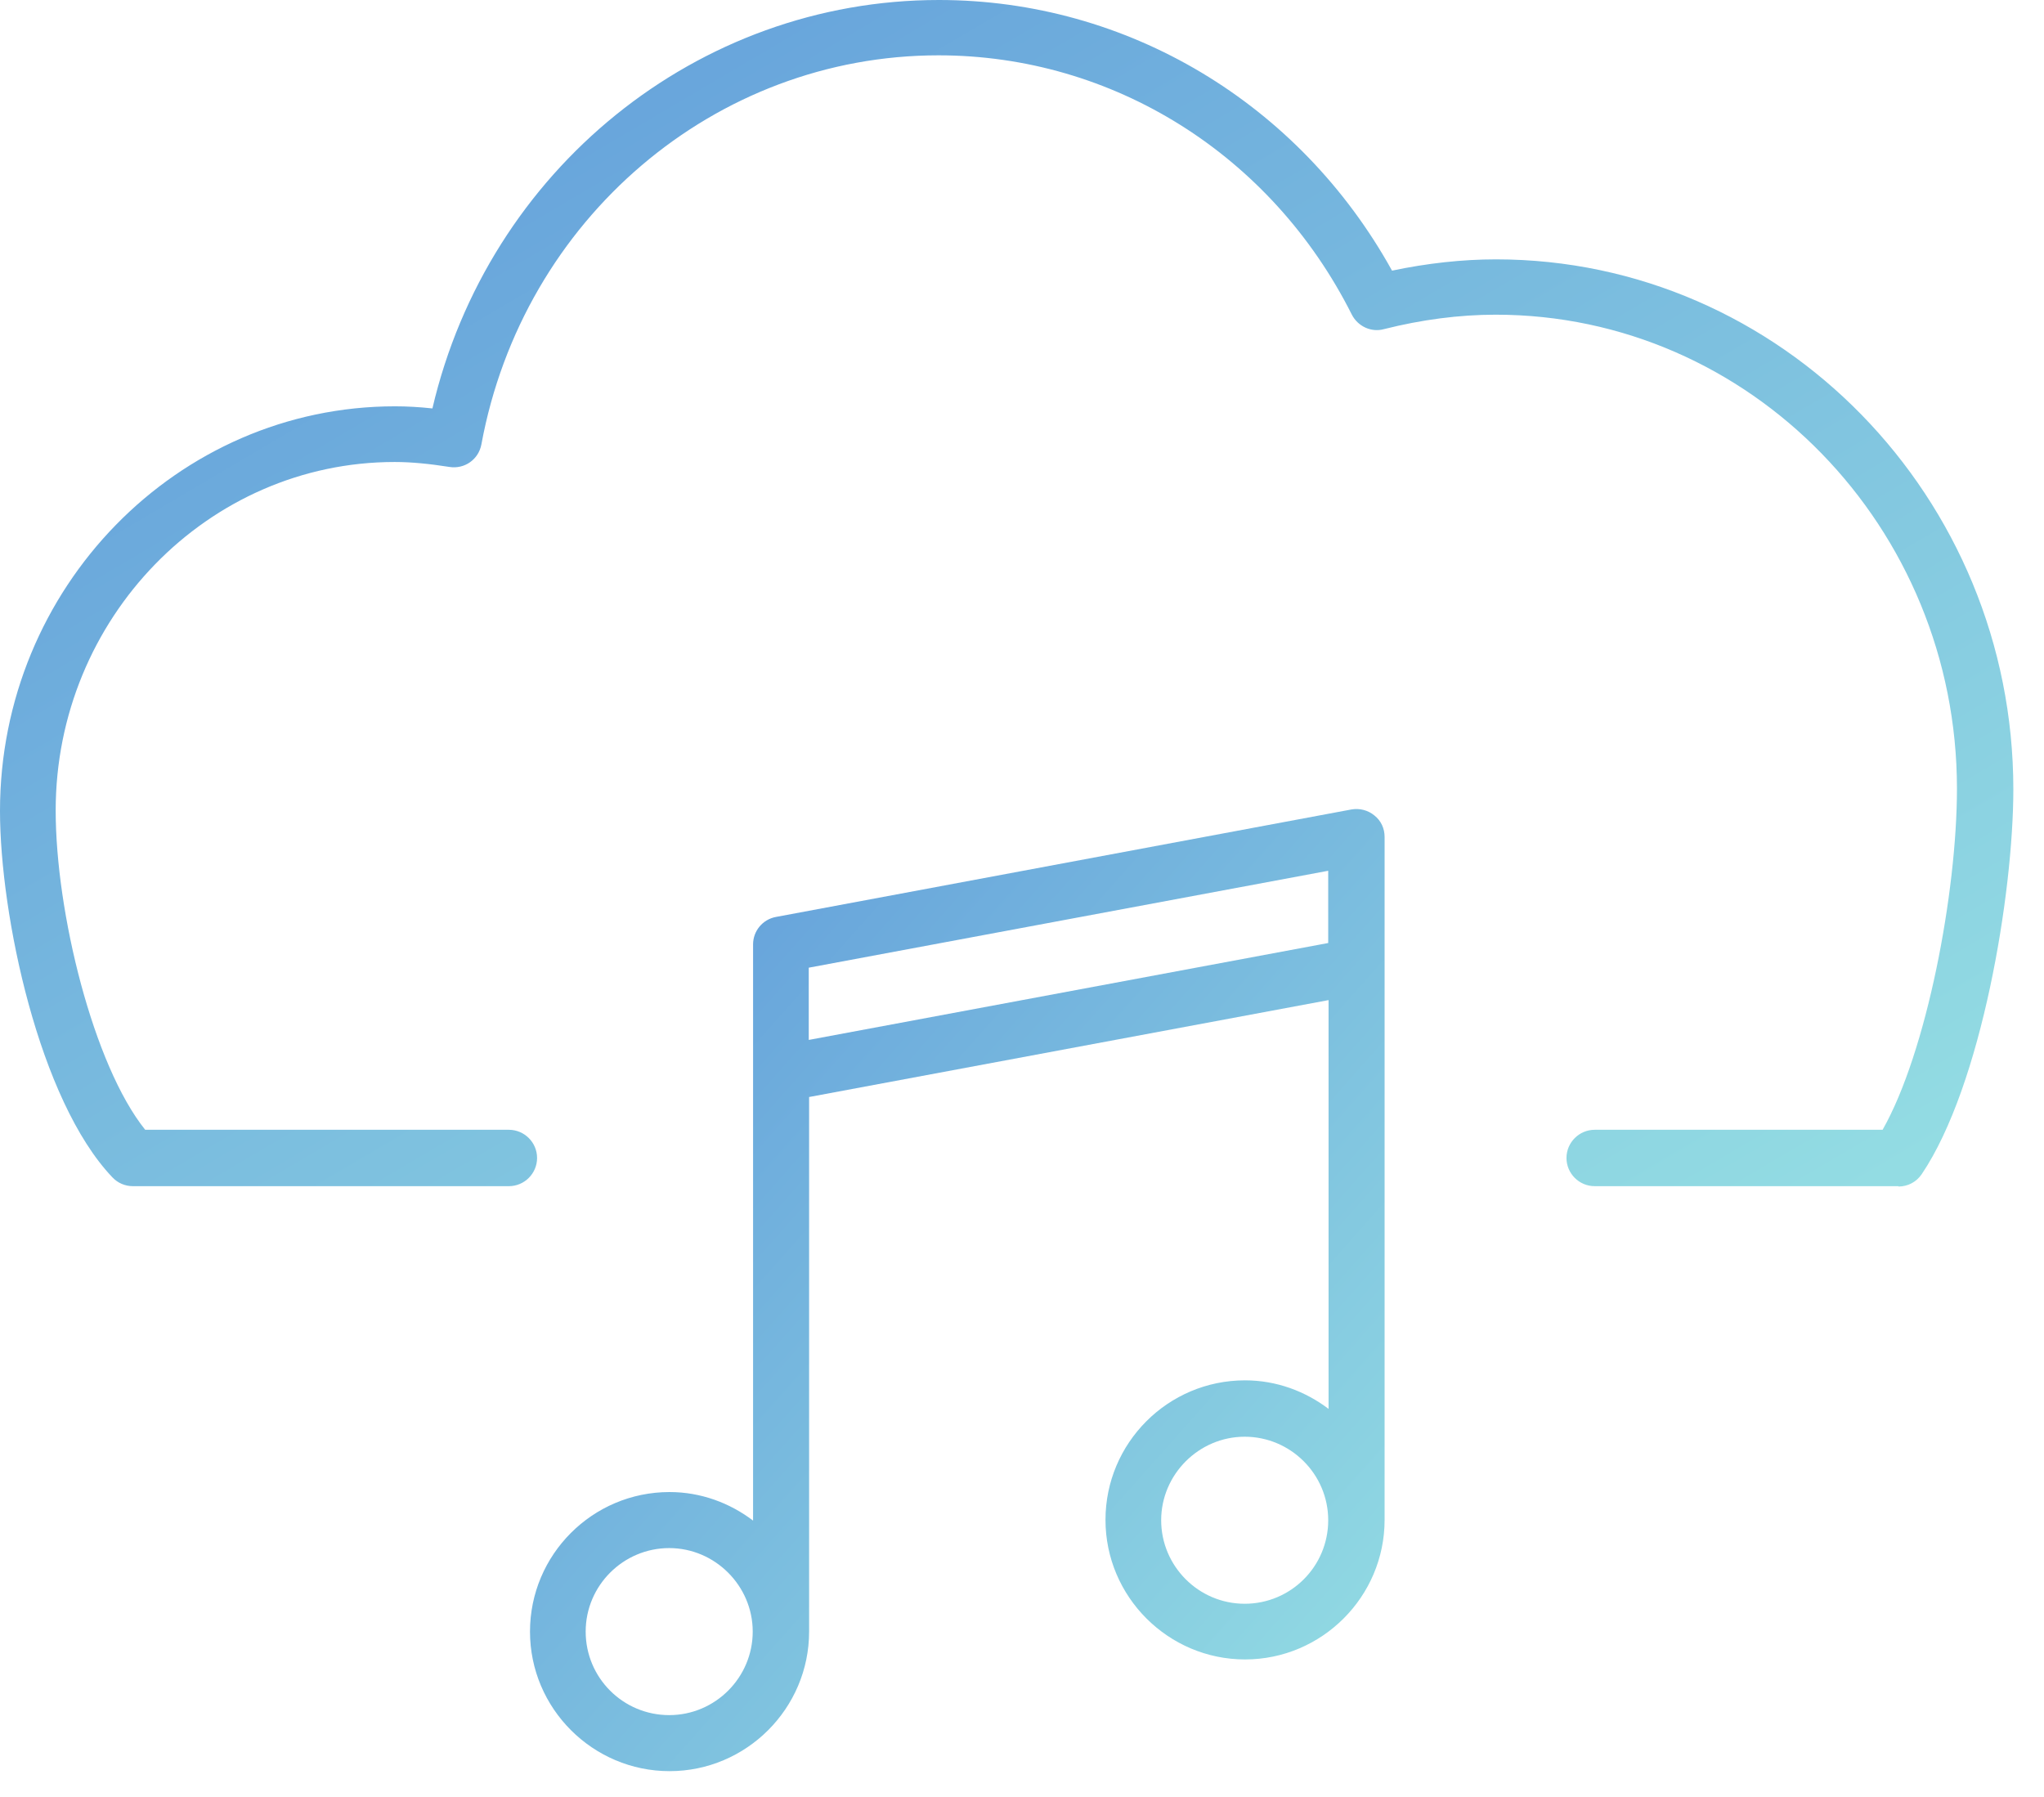
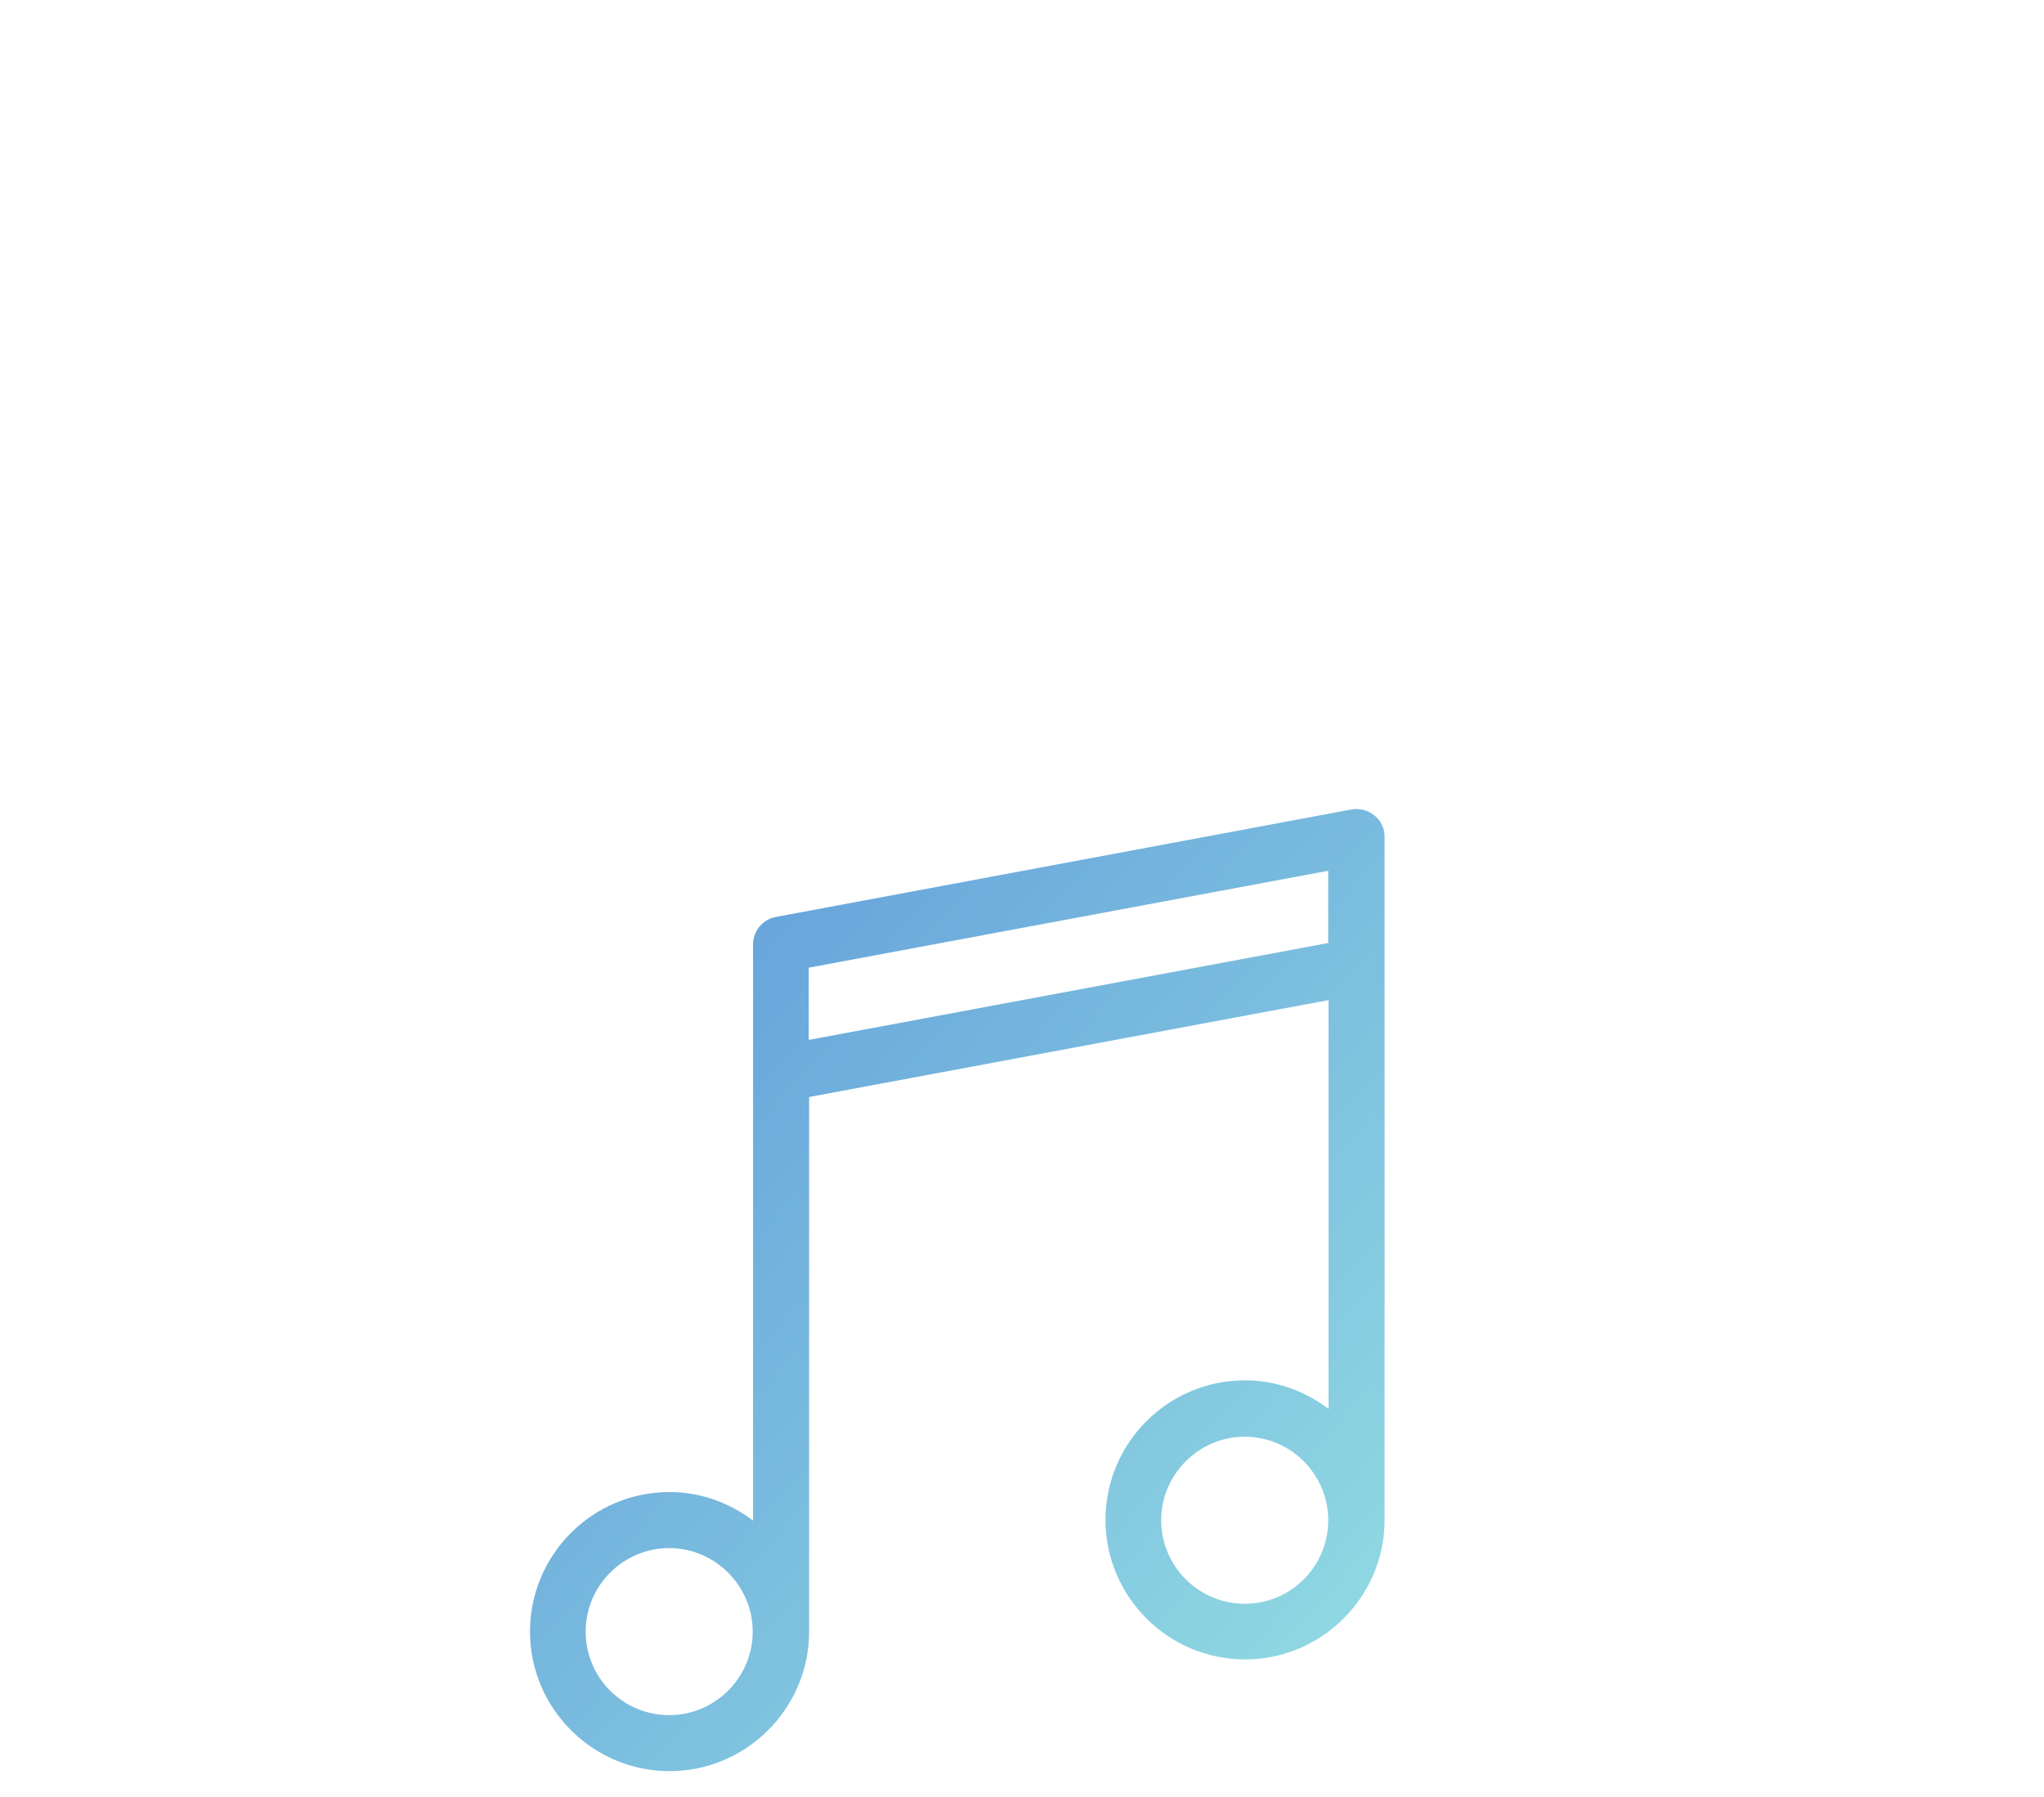
<svg xmlns="http://www.w3.org/2000/svg" width="58" height="51" viewBox="0 0 58 51" fill="none">
-   <path d="M53.87 33.66H45.25C44.81 33.66 44.45 33.3 44.45 32.86C44.45 32.42 44.81 32.06 45.25 32.06H53.42C54.67 29.86 55.53 25.33 55.53 22.38C55.53 14.96 49.66 8.93 42.44 8.93C41.41 8.93 40.34 9.07 39.27 9.34C38.91 9.44 38.53 9.26 38.36 8.93C36.08 4.39 31.58 1.57 26.63 1.57C20.29 1.57 14.84 6.21 13.66 12.61C13.58 13.04 13.18 13.32 12.75 13.25C12.18 13.16 11.67 13.11 11.2 13.11C5.9 13.11 1.58 17.55 1.58 23C1.58 25.89 2.65 30.23 4.12 32.06H14.44C14.88 32.06 15.24 32.42 15.24 32.86C15.24 33.3 14.88 33.66 14.44 33.66H3.77C3.55 33.66 3.34 33.57 3.19 33.41C1.11 31.23 0 25.97 0 23.01C0 16.68 5.03 11.53 11.21 11.53C11.55 11.53 11.9 11.55 12.27 11.59C13.85 4.83 19.78 0 26.64 0C31.99 0 36.87 2.93 39.5 7.68C40.5 7.47 41.49 7.36 42.45 7.36C50.54 7.36 57.13 14.11 57.13 22.4C57.13 25.36 56.23 30.8 54.53 33.32C54.38 33.54 54.14 33.67 53.87 33.67V33.66Z" fill="url(#paint0_linear_101_26)" />
  <path d="M38.999 23.14C38.819 22.99 38.579 22.93 38.349 22.97L22.019 26.02C21.639 26.09 21.369 26.42 21.369 26.8V43.15C20.709 42.65 19.889 42.34 18.999 42.34C16.809 42.34 15.039 44.12 15.039 46.3C15.039 48.48 16.819 50.26 18.999 50.26C21.179 50.26 22.959 48.48 22.959 46.3V31.13L37.699 28.38V39.98C37.039 39.48 36.219 39.17 35.329 39.17C33.139 39.17 31.369 40.95 31.369 43.13C31.369 45.31 33.149 47.09 35.329 47.09C37.509 47.09 39.289 45.31 39.289 43.13V23.75C39.289 23.51 39.189 23.29 38.999 23.14ZM18.989 48.67C17.679 48.67 16.619 47.61 16.619 46.3C16.619 44.99 17.689 43.93 18.989 43.93C20.289 43.93 21.359 45 21.359 46.3C21.359 47.6 20.299 48.67 18.989 48.67ZM22.949 29.51V27.46L37.689 24.71V26.76L22.949 29.51ZM35.319 45.51C34.009 45.51 32.949 44.44 32.949 43.14C32.949 41.84 34.019 40.77 35.319 40.77C36.619 40.77 37.689 41.83 37.689 43.14C37.689 44.45 36.629 45.51 35.319 45.51Z" fill="url(#paint1_linear_101_26)" />
  <defs>
    <linearGradient id="paint0_linear_101_26" x1="-38.54" y1="-16.569" x2="10.788" y2="67.129" gradientUnits="userSpaceOnUse">
      <stop stop-color="#3D6ED4" />
      <stop offset="1" stop-color="#9AE5E4" />
    </linearGradient>
    <linearGradient id="paint1_linear_101_26" x1="-1.32" y1="9.523" x2="44.081" y2="49.848" gradientUnits="userSpaceOnUse">
      <stop stop-color="#3D6ED4" />
      <stop offset="1" stop-color="#9AE5E4" />
    </linearGradient>
  </defs>
</svg>